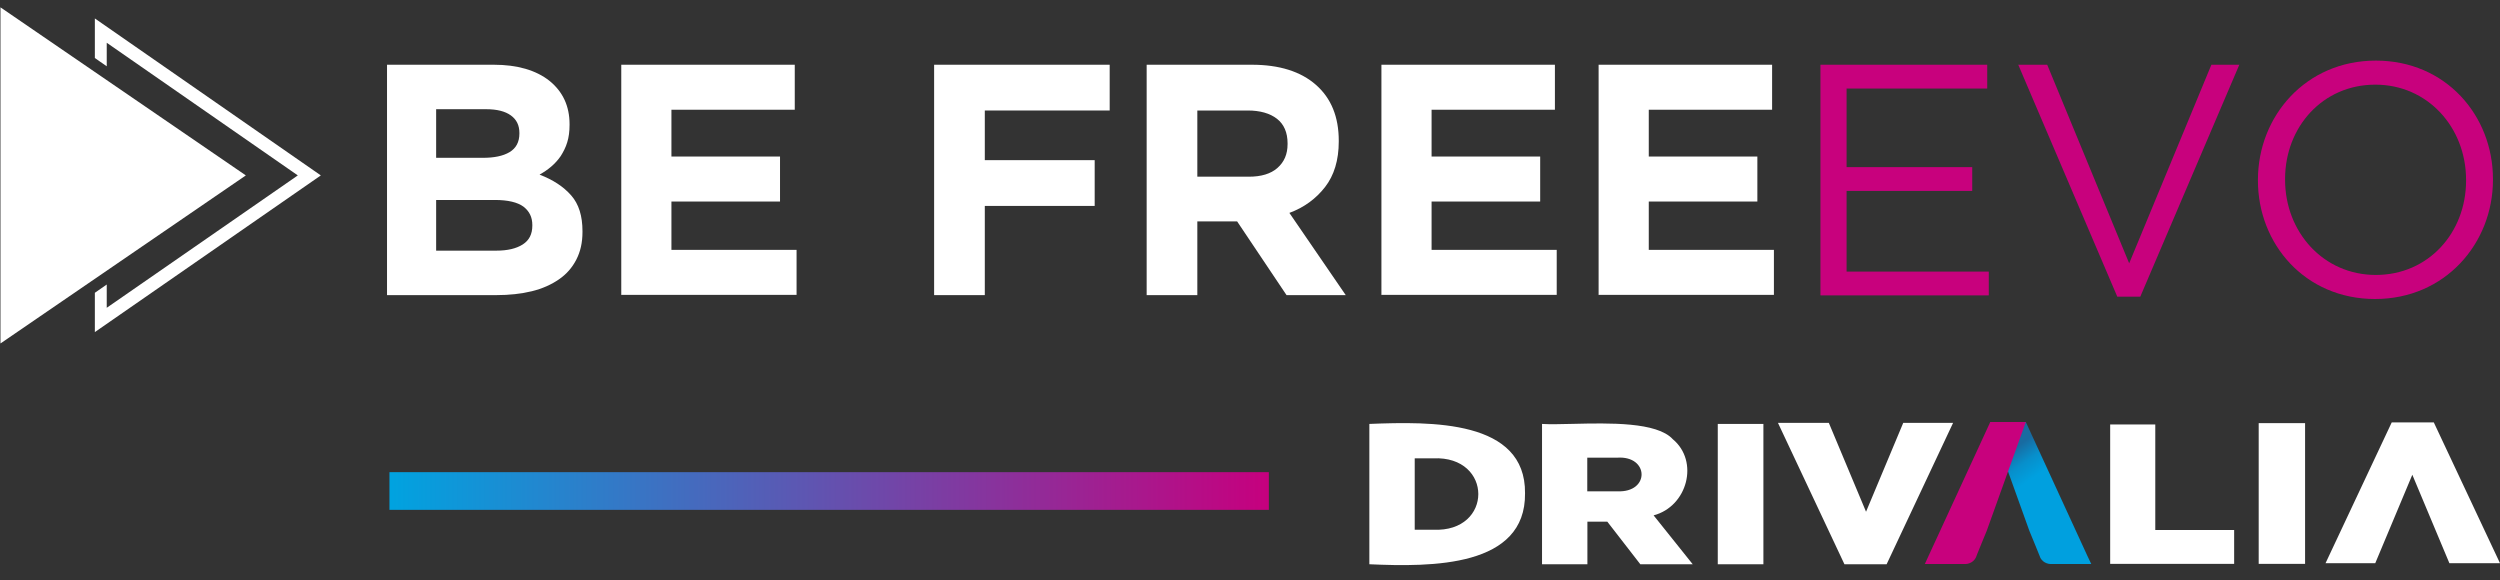
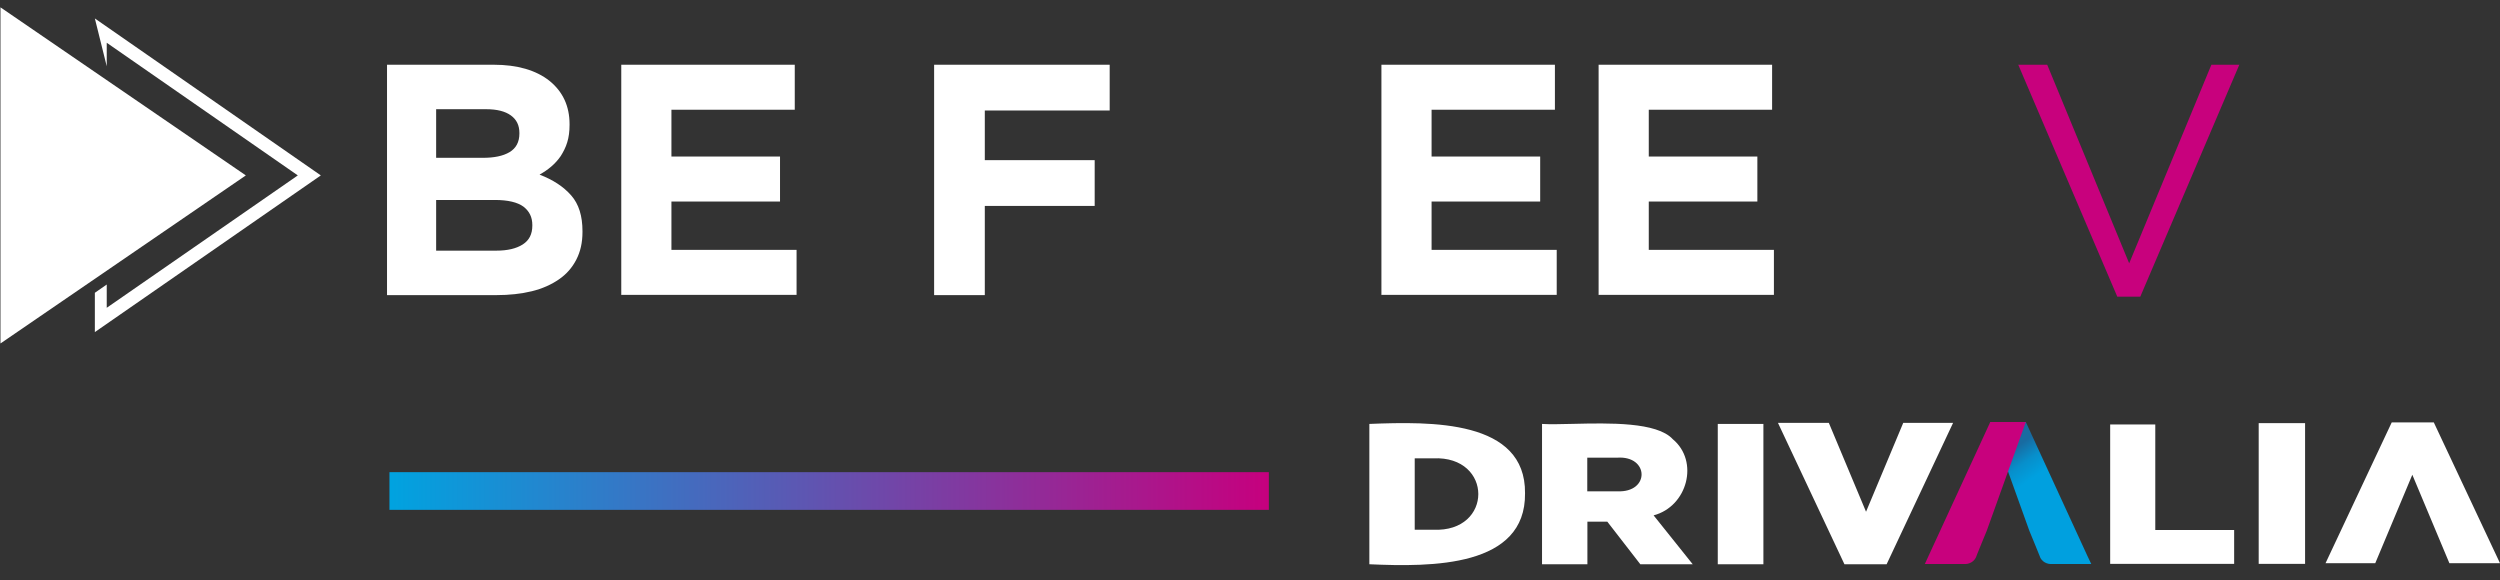
<svg xmlns="http://www.w3.org/2000/svg" width="250" height="58" viewBox="0 0 250 58" fill="none">
  <rect x="0" y="0" width="250" height="58" fill="#333333" stroke="none" />
  <g clip-path="url(#clip0_28_1738)">
    <path d="M57.628 25.97C57.214 26.771 56.645 27.418 55.896 27.935C55.146 28.452 54.241 28.866 53.181 29.124C52.121 29.383 50.931 29.512 49.639 29.512H38.702V6.474H49.38C51.733 6.474 53.594 7.017 54.939 8.077C56.283 9.163 56.956 10.611 56.956 12.421V12.498C56.956 13.145 56.878 13.74 56.723 14.231C56.568 14.748 56.335 15.188 56.077 15.601C55.792 16.015 55.482 16.351 55.12 16.661C54.758 16.972 54.37 17.23 53.956 17.463C55.301 17.98 56.335 18.652 57.111 19.532C57.886 20.411 58.248 21.6 58.248 23.126V23.203C58.248 24.263 58.042 25.168 57.628 25.97ZM51.94 13.3C51.94 12.524 51.655 11.955 51.087 11.542C50.518 11.128 49.69 10.921 48.63 10.921H43.614V15.782H48.294C49.406 15.782 50.311 15.601 50.957 15.213C51.604 14.825 51.94 14.205 51.94 13.352V13.274V13.3ZM53.233 22.505C53.233 21.729 52.948 21.135 52.353 20.669C51.759 20.23 50.802 19.997 49.483 19.997H43.614V25.065H49.639C50.75 25.065 51.63 24.858 52.276 24.444C52.922 24.031 53.233 23.41 53.233 22.557V22.479V22.505Z" fill="white" />
    <path d="M62.127 29.512V6.474H79.476V10.973H67.143V15.653H78.002V20.152H67.143V24.987H79.657V29.486H62.153L62.127 29.512Z" fill="white" />
    <path d="M98.48 11.05V16.015H109.468V20.592H98.48V29.512H93.412V6.474H110.968V11.05H98.506H98.48Z" fill="white" />
-     <path d="M128.653 29.512L123.715 22.143H119.733V29.512H114.666V6.474H125.189C127.929 6.474 130.075 7.146 131.601 8.491C133.126 9.835 133.876 11.697 133.876 14.076V14.153C133.876 16.015 133.411 17.541 132.506 18.704C131.601 19.868 130.412 20.747 128.938 21.29L134.574 29.512H128.653ZM128.757 14.334C128.757 13.248 128.395 12.421 127.697 11.878C126.999 11.335 126.016 11.05 124.775 11.05H119.733V17.67H124.879C126.12 17.67 127.076 17.385 127.748 16.791C128.421 16.196 128.757 15.42 128.757 14.412V14.334Z" fill="white" />
    <path d="M138.142 29.512V6.474H155.491V10.973H143.158V15.653H154.018V20.152H143.158V24.987H155.672V29.486H138.168L138.142 29.512Z" fill="white" />
    <path d="M159.861 29.512V6.474H177.21V10.973H164.877V15.653H175.736V20.152H164.877V24.987H177.391V29.486H159.887L159.861 29.512Z" fill="white" />
-     <path d="M182.071 6.474H198.722V8.853H184.657V16.713H197.223V19.092H184.657V27.159H198.877V29.538H182.045V6.474H182.071Z" fill="#C8017D" />
    <path d="M201.825 6.474H204.721L212.917 26.332L221.139 6.474H223.932L214.029 29.667H211.728L201.825 6.474Z" fill="#C8017D" />
-     <path d="M225.793 18.058V17.98C225.793 11.619 230.576 6.06 237.583 6.06C244.59 6.06 249.296 11.568 249.296 17.902V17.98C249.296 24.341 244.512 29.9 237.506 29.9C230.499 29.9 225.793 24.393 225.793 18.058ZM246.607 18.058V17.98C246.607 12.757 242.78 8.465 237.531 8.465C232.283 8.465 228.508 12.68 228.508 17.902V17.98C228.508 23.203 232.334 27.495 237.583 27.495C242.832 27.495 246.607 23.281 246.607 18.058Z" fill="#C8017D" />
-     <path d="M9.485 1.845V5.802L10.674 6.629V4.276L29.781 17.541L10.674 30.779V28.452L9.485 29.279V33.21L32.082 17.541L9.485 1.845Z" fill="white" />
+     <path d="M9.485 1.845L10.674 6.629V4.276L29.781 17.541L10.674 30.779V28.452L9.485 29.279V33.21L32.082 17.541L9.485 1.845Z" fill="white" />
    <path d="M0.047 34.347L24.584 17.541L0.047 0.734V34.347Z" fill="white" />
    <path d="M126.885 47.216H38.945V50.985H126.885V47.216Z" fill="url(#paint0_linear_28_1738)" />
    <g clip-path="url(#clip1_28_1738)">
      <path d="M209.112 56.399L202.581 42.199H199.027L202.938 53.088C203.079 53.411 203.22 53.774 203.36 54.11C203.565 54.614 203.757 55.093 203.897 55.429C204.038 55.765 203.974 55.623 203.999 55.7C204.306 56.412 205.086 56.412 205.086 56.399H209.125L207.463 52.907" fill="url(#paint1_linear_28_1738)" />
      <path d="M192.483 56.399L199.028 42.199H202.581L198.67 53.088C198.529 53.411 198.388 53.774 198.248 54.11C198.043 54.614 197.852 55.093 197.711 55.429C197.673 55.532 197.634 55.623 197.609 55.7C197.302 56.412 196.522 56.412 196.522 56.399H192.483L194.145 52.907Z" fill="#C8017D" />
      <path fill-rule="evenodd" clip-rule="evenodd" d="M250 56.321H244.939L241.232 47.475L237.525 56.321H232.553L239.174 42.238H243.379L250 56.321ZM136.935 42.393C143.121 42.147 152.579 41.966 152.503 49.325C152.592 56.722 143.211 56.709 136.935 56.425V42.393ZM143.326 52.972C149.333 53.256 149.333 45.562 143.326 45.833H141.472V52.972H143.326ZM171.777 42.393H176.34V56.425H171.777V42.393ZM154.203 42.394L154.19 42.393H154.203V42.394ZM154.203 42.394C154.991 42.442 156.073 42.416 157.286 42.387C160.907 42.301 165.691 42.187 167.278 43.919C169.937 46.13 168.748 50.644 165.361 51.536L169.272 56.425H164.032L160.734 52.17H158.74V56.425H154.203V42.394ZM161.705 45.768C164.926 45.536 165.016 49.286 161.731 49.131H161.718H158.727V45.768H161.705ZM211.017 42.445H215.528V52.998H223.415V56.386H211.017V42.445ZM230.508 42.315H225.869V56.386H230.508V42.315ZM182.884 42.289H177.797L184.444 56.425H188.662L195.308 42.289H190.323L186.604 51.174L182.884 42.289Z" fill="white" />
    </g>
  </g>
  <defs>
    <linearGradient id="paint0_linear_28_1738" x1="38.945" y1="49.1" x2="126.885" y2="49.1" gradientUnits="userSpaceOnUse">
      <stop stop-color="#00A3E0" />
      <stop offset="1" stop-color="#C6007E" />
    </linearGradient>
    <linearGradient id="paint1_linear_28_1738" x1="198.772" y1="42.445" x2="208.834" y2="56.663" gradientUnits="userSpaceOnUse">
      <stop offset="0.2" stop-color="#186BA1" />
      <stop offset="0.3" stop-color="#078FCB" />
      <stop offset="0.4" stop-color="#00A0DF" />
      <stop offset="1" stop-color="#00A0DF" />
    </linearGradient>
    <clipPath id="clip0_28_1738">
      <rect width="250" height="56.533" fill="white" transform="translate(0 0.734)" />
    </clipPath>
    <clipPath id="clip1_28_1738">
      <rect width="113.065" height="14.332" fill="white" transform="translate(136.935 42.191)" />
    </clipPath>
  </defs>
</svg>